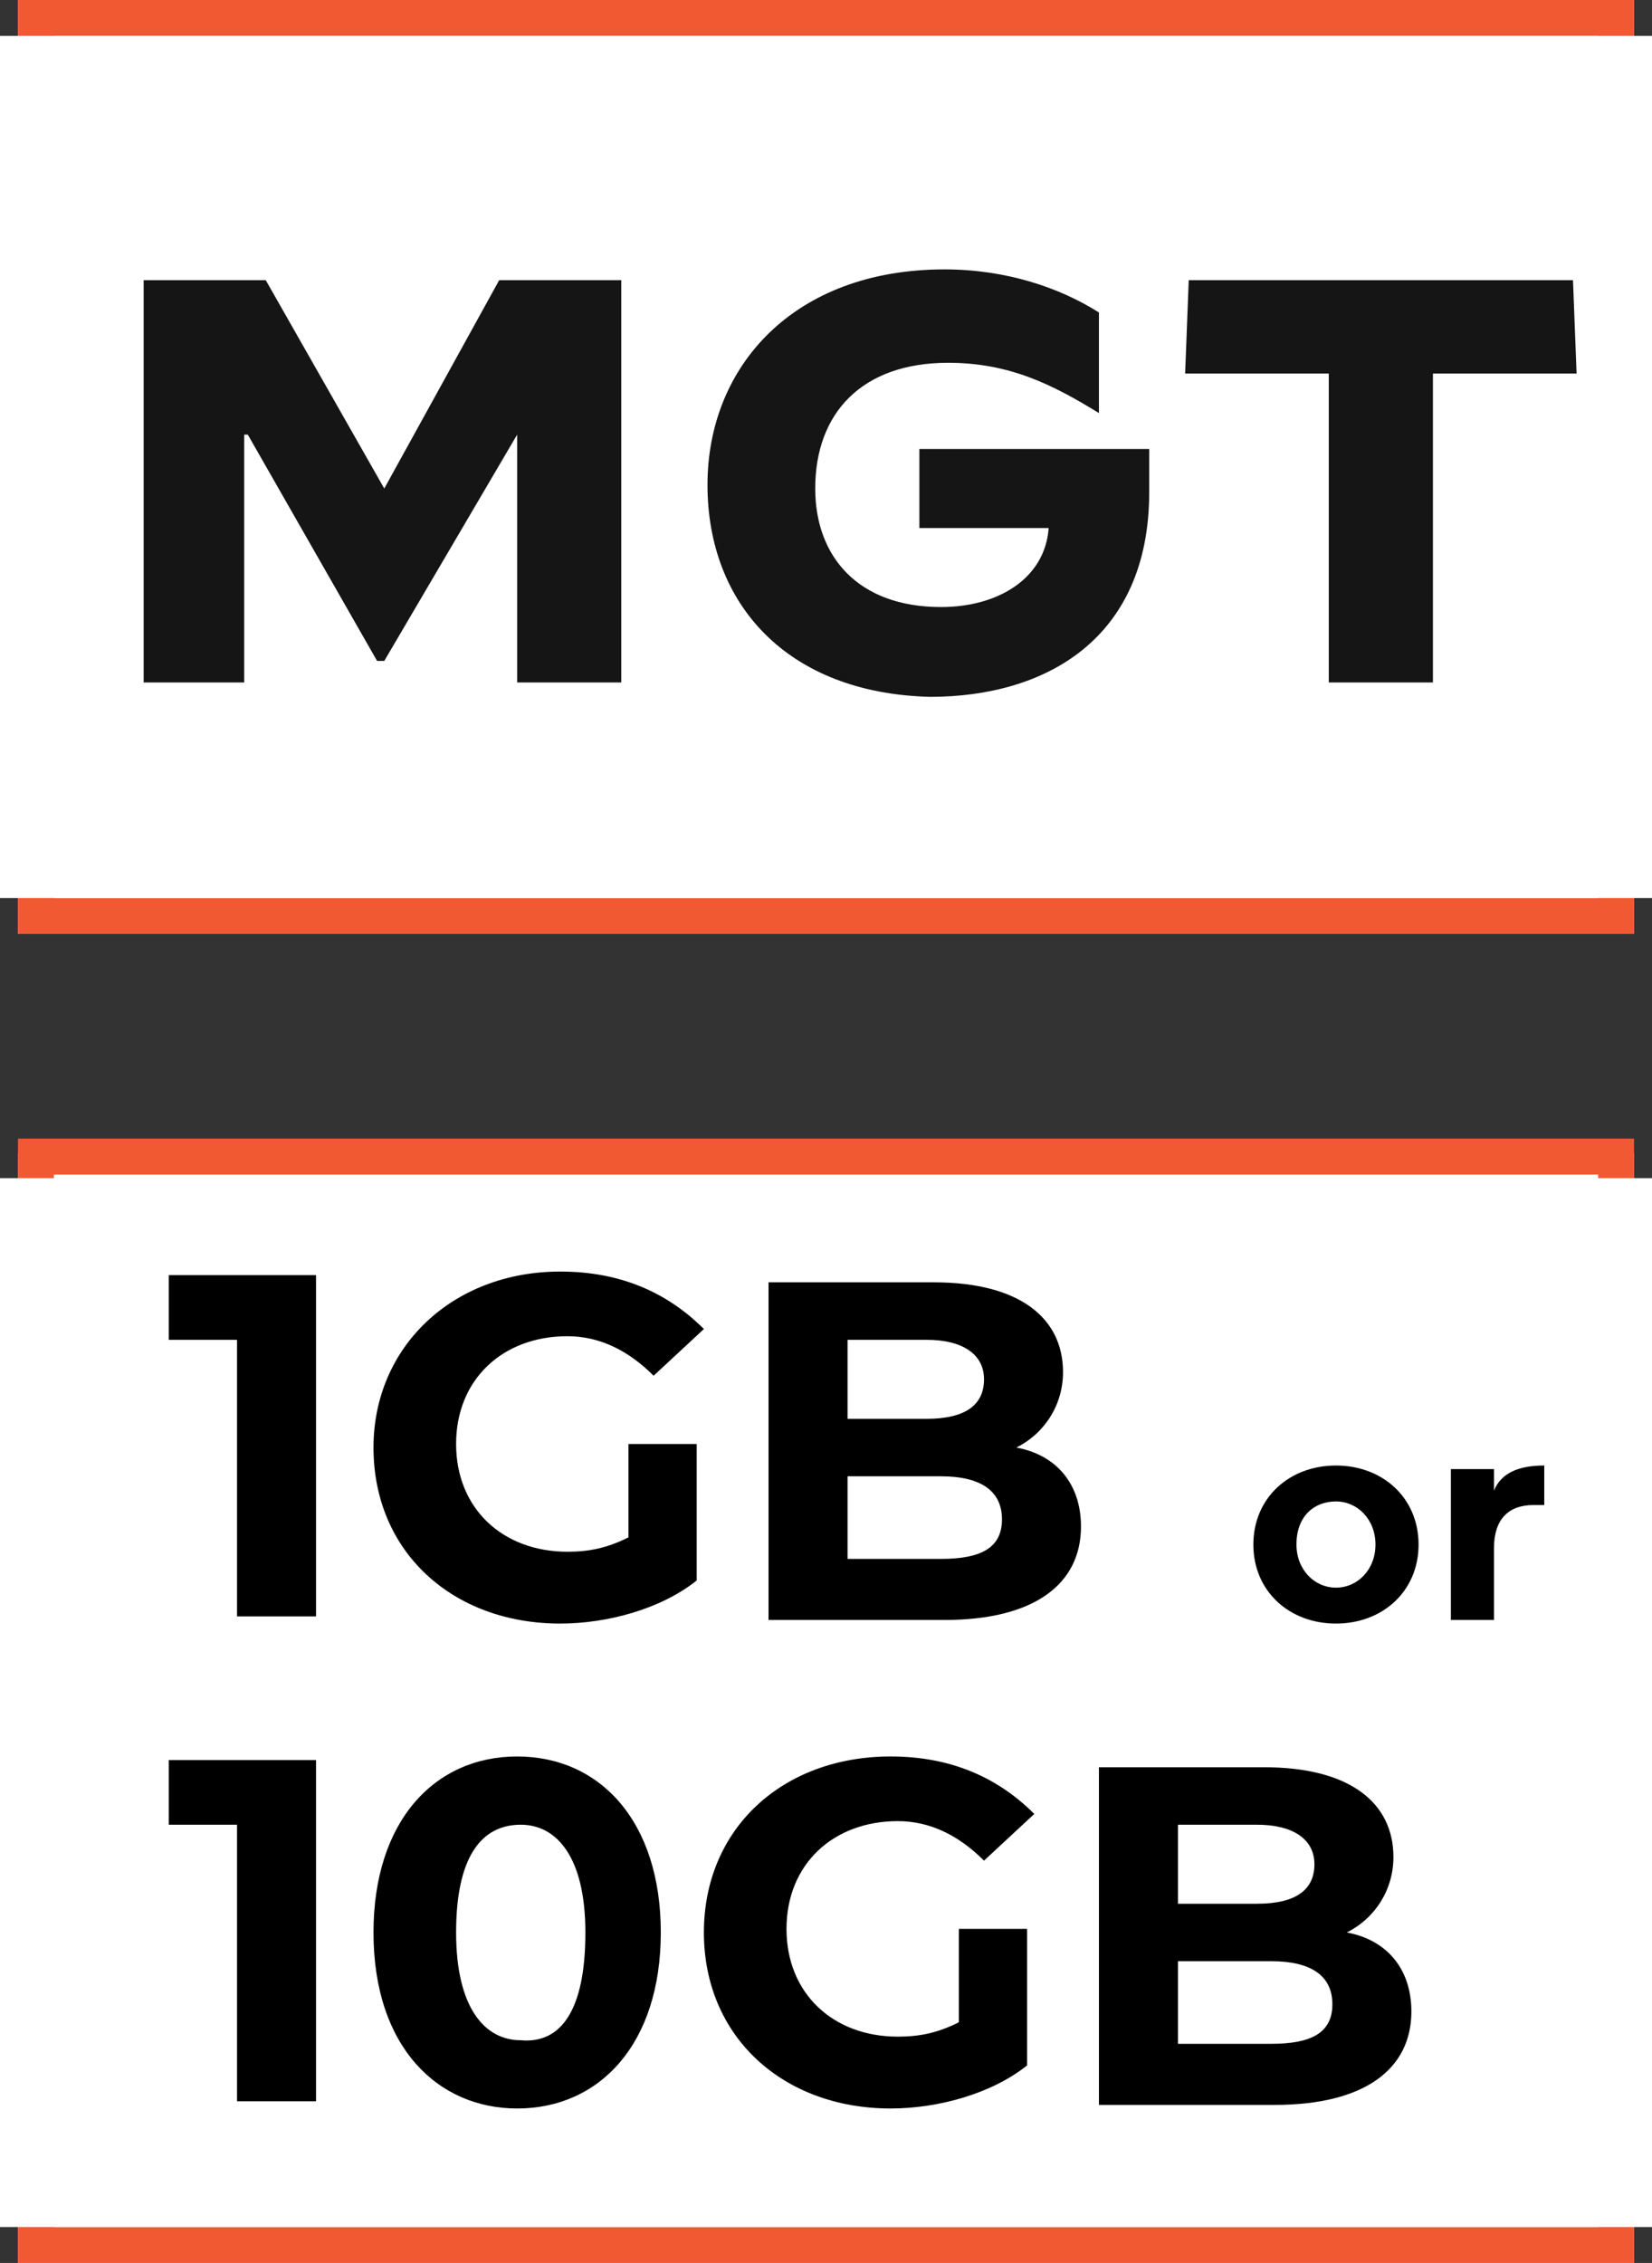
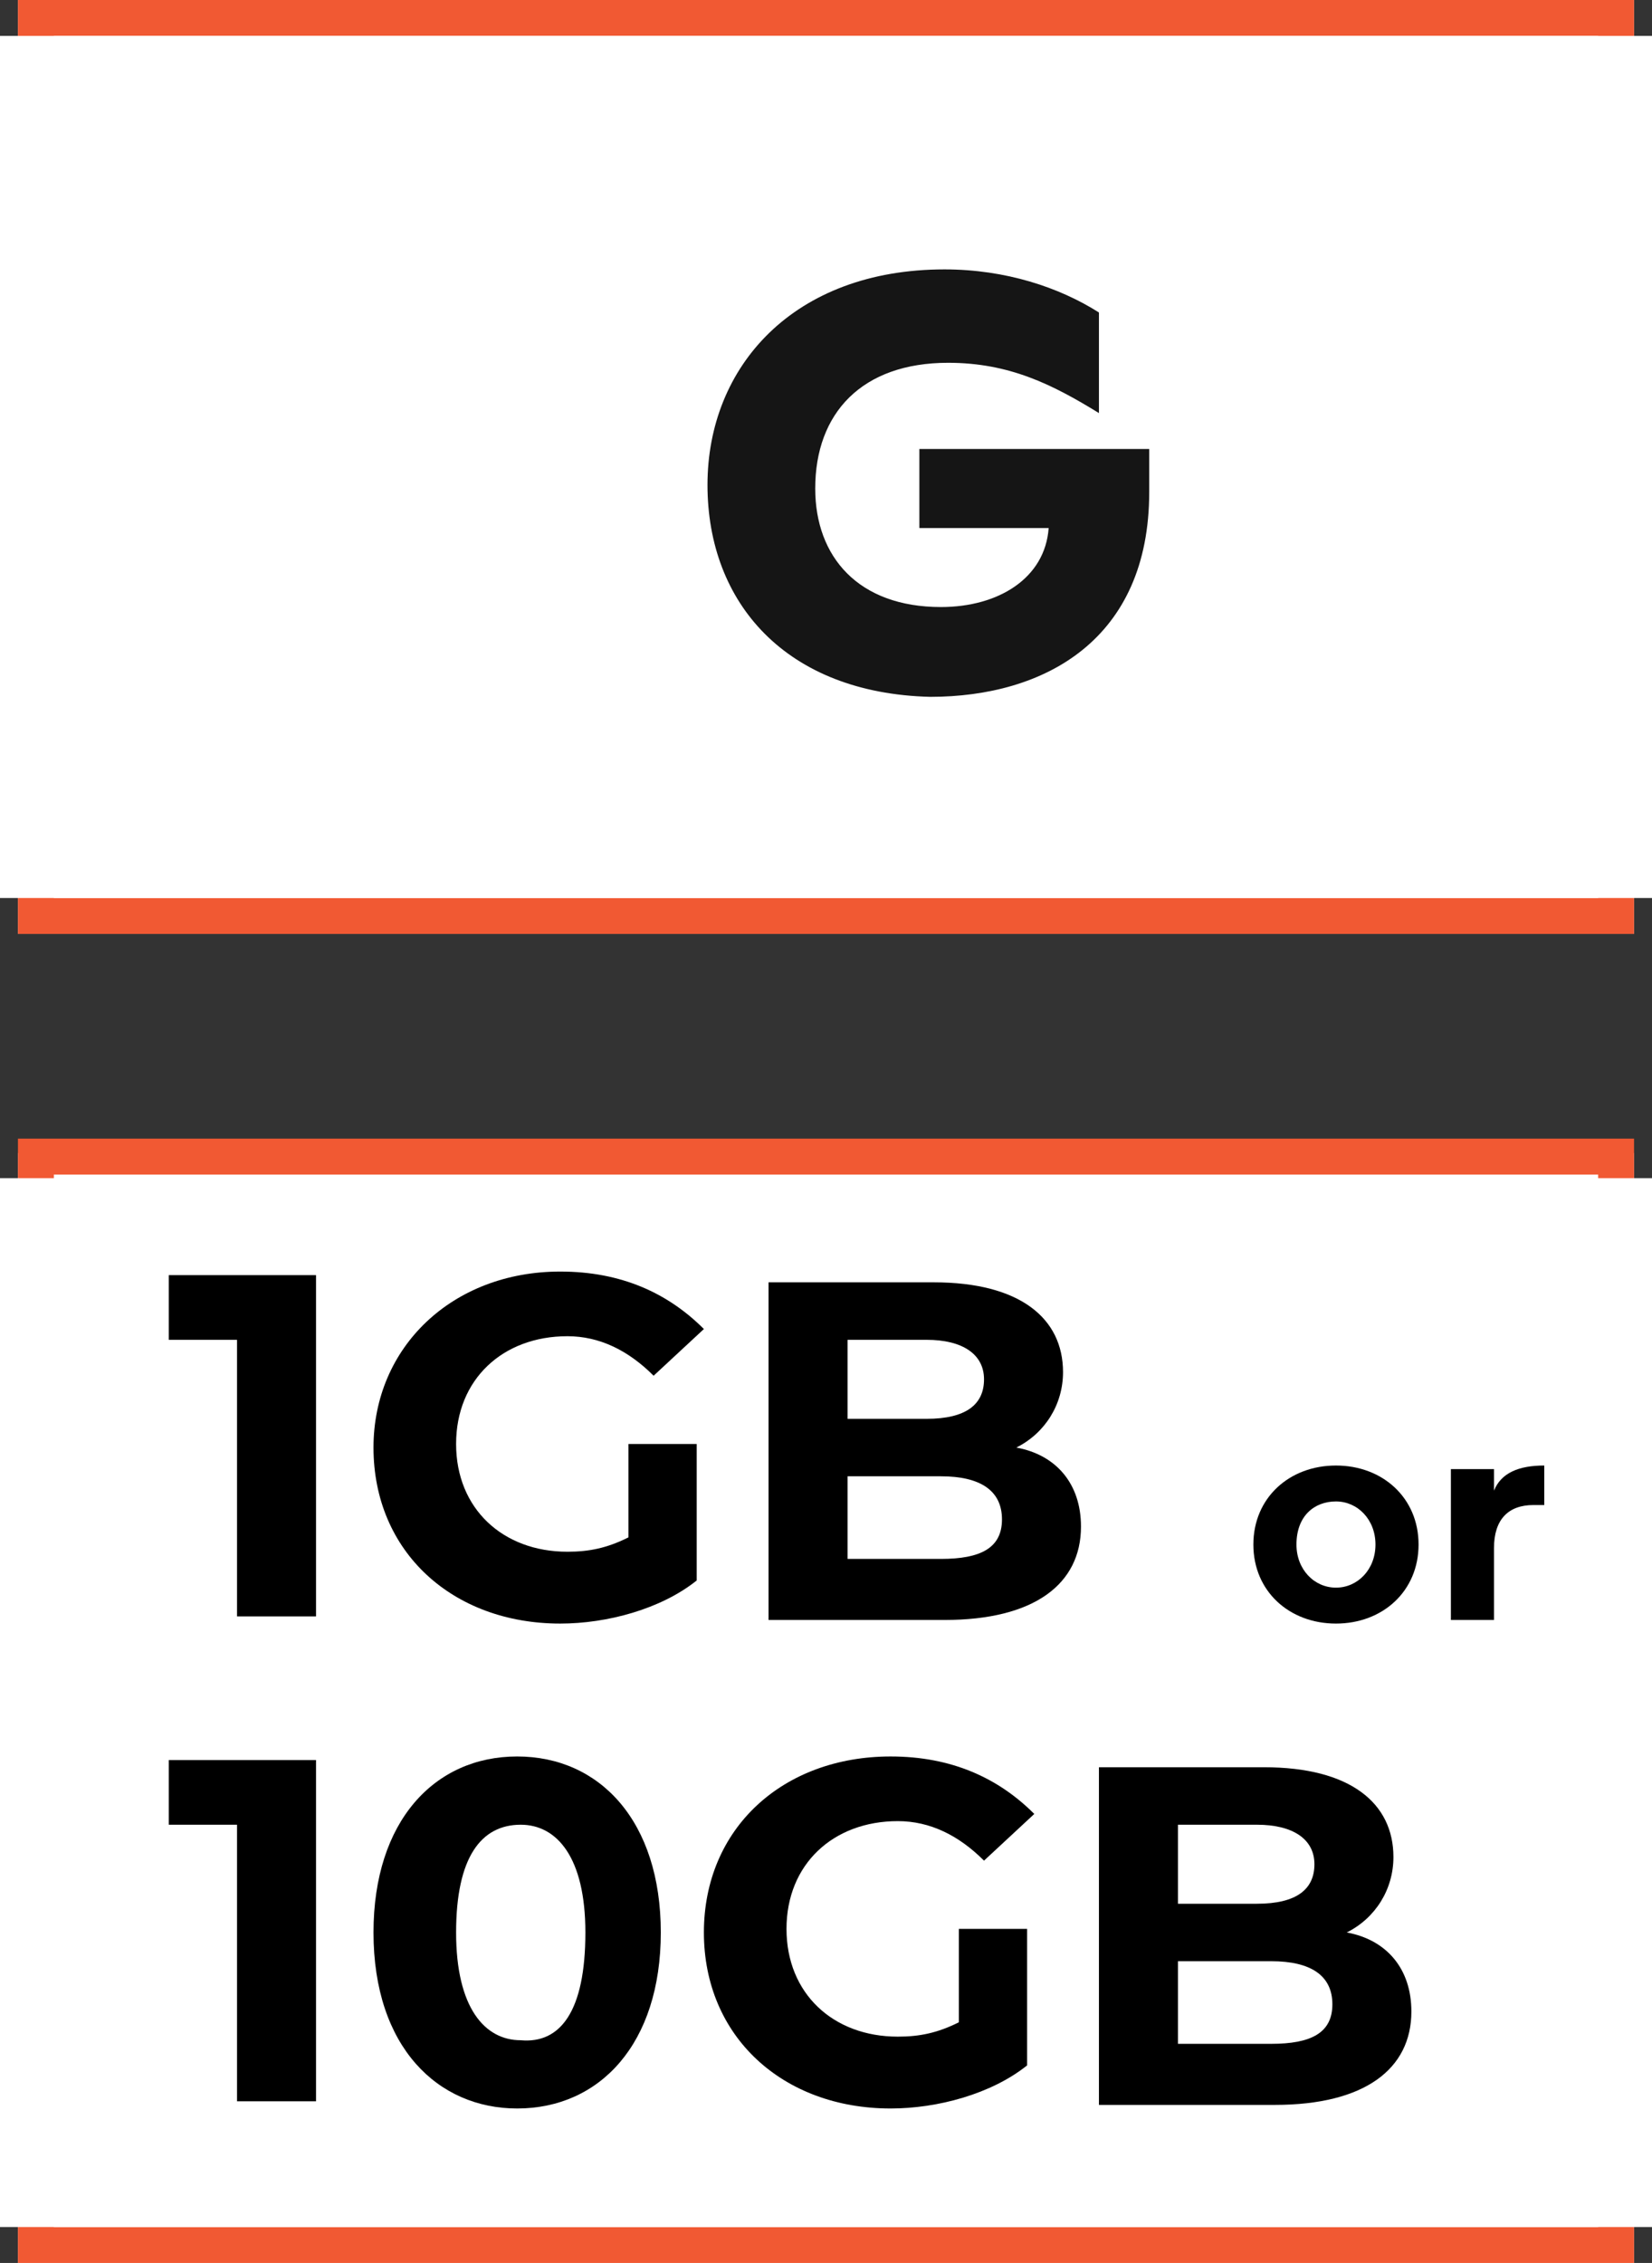
<svg xmlns="http://www.w3.org/2000/svg" version="1.1" id="Layer_1" x="0px" y="0px" viewBox="0 0 46 63" style="enable-background:new 0 0 46 63;" xml:space="preserve">
  <rect x="0" y="0" width="46" height="63" fill="#333333" stroke="none" />
  <style type="text/css">
	.st0{fill:#FFFFFF;}
	.st1{fill:none;stroke:#F15933;}
	.st2{enable-background:new    ;}
	.st3{fill:#151515;}
</style>
  <g id="Rectangle_121">
    <rect x="0.5" class="st0" width="45" height="26" />
    <rect x="1" y="0.5" class="st1" width="44" height="25" />
  </g>
  <g id="Rectangle_122" transform="translate(0 37)">
    <rect x="0.5" y="-4.9" class="st0" width="45" height="30.9" />
    <rect x="1" y="-4.8" class="st1" width="44" height="30.3" />
  </g>
  <rect id="Rectangle_123" y="1" class="st0" width="46" height="24" />
  <rect id="Rectangle_124" y="32.8" class="st0" width="46" height="29.2" />
  <g class="st2">
-     <path class="st3" d="M4,7.8h3.4l3.3,5.8l3.2-5.8h3.4V19h-2.9v-6.9l0,0l-3.7,6.3h-0.2l-3.6-6.3H6.8V19H4V7.8z" />
    <path class="st3" d="M19.7,13.5c0-3.3,2.4-6,6.6-6c1.7,0,3.2,0.5,4.3,1.2v2.8l0,0c-1.3-0.8-2.5-1.4-4.2-1.4c-2.4,0-3.7,1.4-3.7,3.5   c0,1.9,1.2,3.3,3.5,3.3c1.6,0,2.9-0.8,3-2.2h-3.6v-2.2H32c0,0.3,0,0.7,0,1.2c0,4.1-2.9,5.7-6.1,5.7C21.9,19.3,19.7,16.8,19.7,13.5z   " />
-     <path class="st3" d="M37,10.4h-4l0.1-2.6h10.7l0.1,2.6h-4V19H37V10.4z" />
  </g>
  <g>
    <path d="M8.8,35.6v9.4H6.6v-7.7H4.7v-1.8H8.8z" />
    <path d="M17.4,40.2h2V44c-1,0.8-2.5,1.2-3.8,1.2c-3,0-5.2-2-5.2-4.9c0-2.8,2.2-4.9,5.2-4.9c1.7,0,3,0.6,4,1.6l-1.4,1.3   c-0.7-0.7-1.5-1.1-2.4-1.1c-1.8,0-3.1,1.2-3.1,3c0,1.8,1.3,3,3.1,3c0.6,0,1.1-0.1,1.7-0.4V40.2z" />
    <path d="M30.1,42.5c0,1.6-1.3,2.6-3.8,2.6h-4.9v-9.4h4.6c2.4,0,3.6,1,3.6,2.5c0,0.9-0.5,1.7-1.3,2.1C29.4,40.5,30.1,41.3,30.1,42.5   z M23.6,37.3v2.2h2.2c1.1,0,1.6-0.4,1.6-1.1c0-0.7-0.6-1.1-1.6-1.1H23.6z M27.9,42.3c0-0.8-0.6-1.2-1.7-1.2h-2.6v2.3h2.6   C27.3,43.4,27.9,43.1,27.9,42.3z" />
    <path d="M34.9,43c0-1.3,1-2.2,2.3-2.2c1.3,0,2.3,0.9,2.3,2.2s-1,2.2-2.3,2.2C35.9,45.2,34.9,44.3,34.9,43z M38.3,43   c0-0.7-0.5-1.2-1.1-1.2c-0.6,0-1.1,0.4-1.1,1.2c0,0.7,0.5,1.2,1.1,1.2C37.8,44.2,38.3,43.7,38.3,43z" />
    <path d="M43,40.8v1.1c-0.1,0-0.2,0-0.3,0c-0.7,0-1.1,0.4-1.1,1.2v2h-1.2v-4.2h1.2v0.6C41.8,41,42.3,40.8,43,40.8z" />
    <path d="M8.8,49.1v9.4H6.6v-7.7H4.7v-1.8H8.8z" />
    <path d="M10.4,53.8c0-3.1,1.7-4.9,4-4.9c2.3,0,4,1.8,4,4.9s-1.7,4.9-4,4.9C12.2,58.7,10.4,57,10.4,53.8z M16.3,53.8   c0-2.1-0.8-3-1.8-3c-1.1,0-1.8,0.9-1.8,3s0.8,3,1.8,3C15.6,56.9,16.3,56,16.3,53.8z" />
    <path d="M26.6,53.7h2v3.8c-1,0.8-2.5,1.2-3.8,1.2c-3,0-5.2-2-5.2-4.9s2.2-4.9,5.2-4.9c1.7,0,3,0.6,4,1.6l-1.4,1.3   c-0.7-0.7-1.5-1.1-2.4-1.1c-1.8,0-3.1,1.2-3.1,3c0,1.8,1.3,3,3.1,3c0.6,0,1.1-0.1,1.7-0.4V53.7z" />
    <path d="M39.3,56c0,1.6-1.3,2.6-3.8,2.6h-4.9v-9.4h4.6c2.4,0,3.6,1,3.6,2.5c0,0.9-0.5,1.7-1.3,2.1C38.6,54,39.3,54.8,39.3,56z    M32.8,50.8V53h2.2c1.1,0,1.6-0.4,1.6-1.1c0-0.7-0.6-1.1-1.6-1.1H32.8z M37.1,55.8c0-0.8-0.6-1.2-1.7-1.2h-2.6v2.3h2.6   C36.5,56.9,37.1,56.6,37.1,55.8z" />
  </g>
</svg>